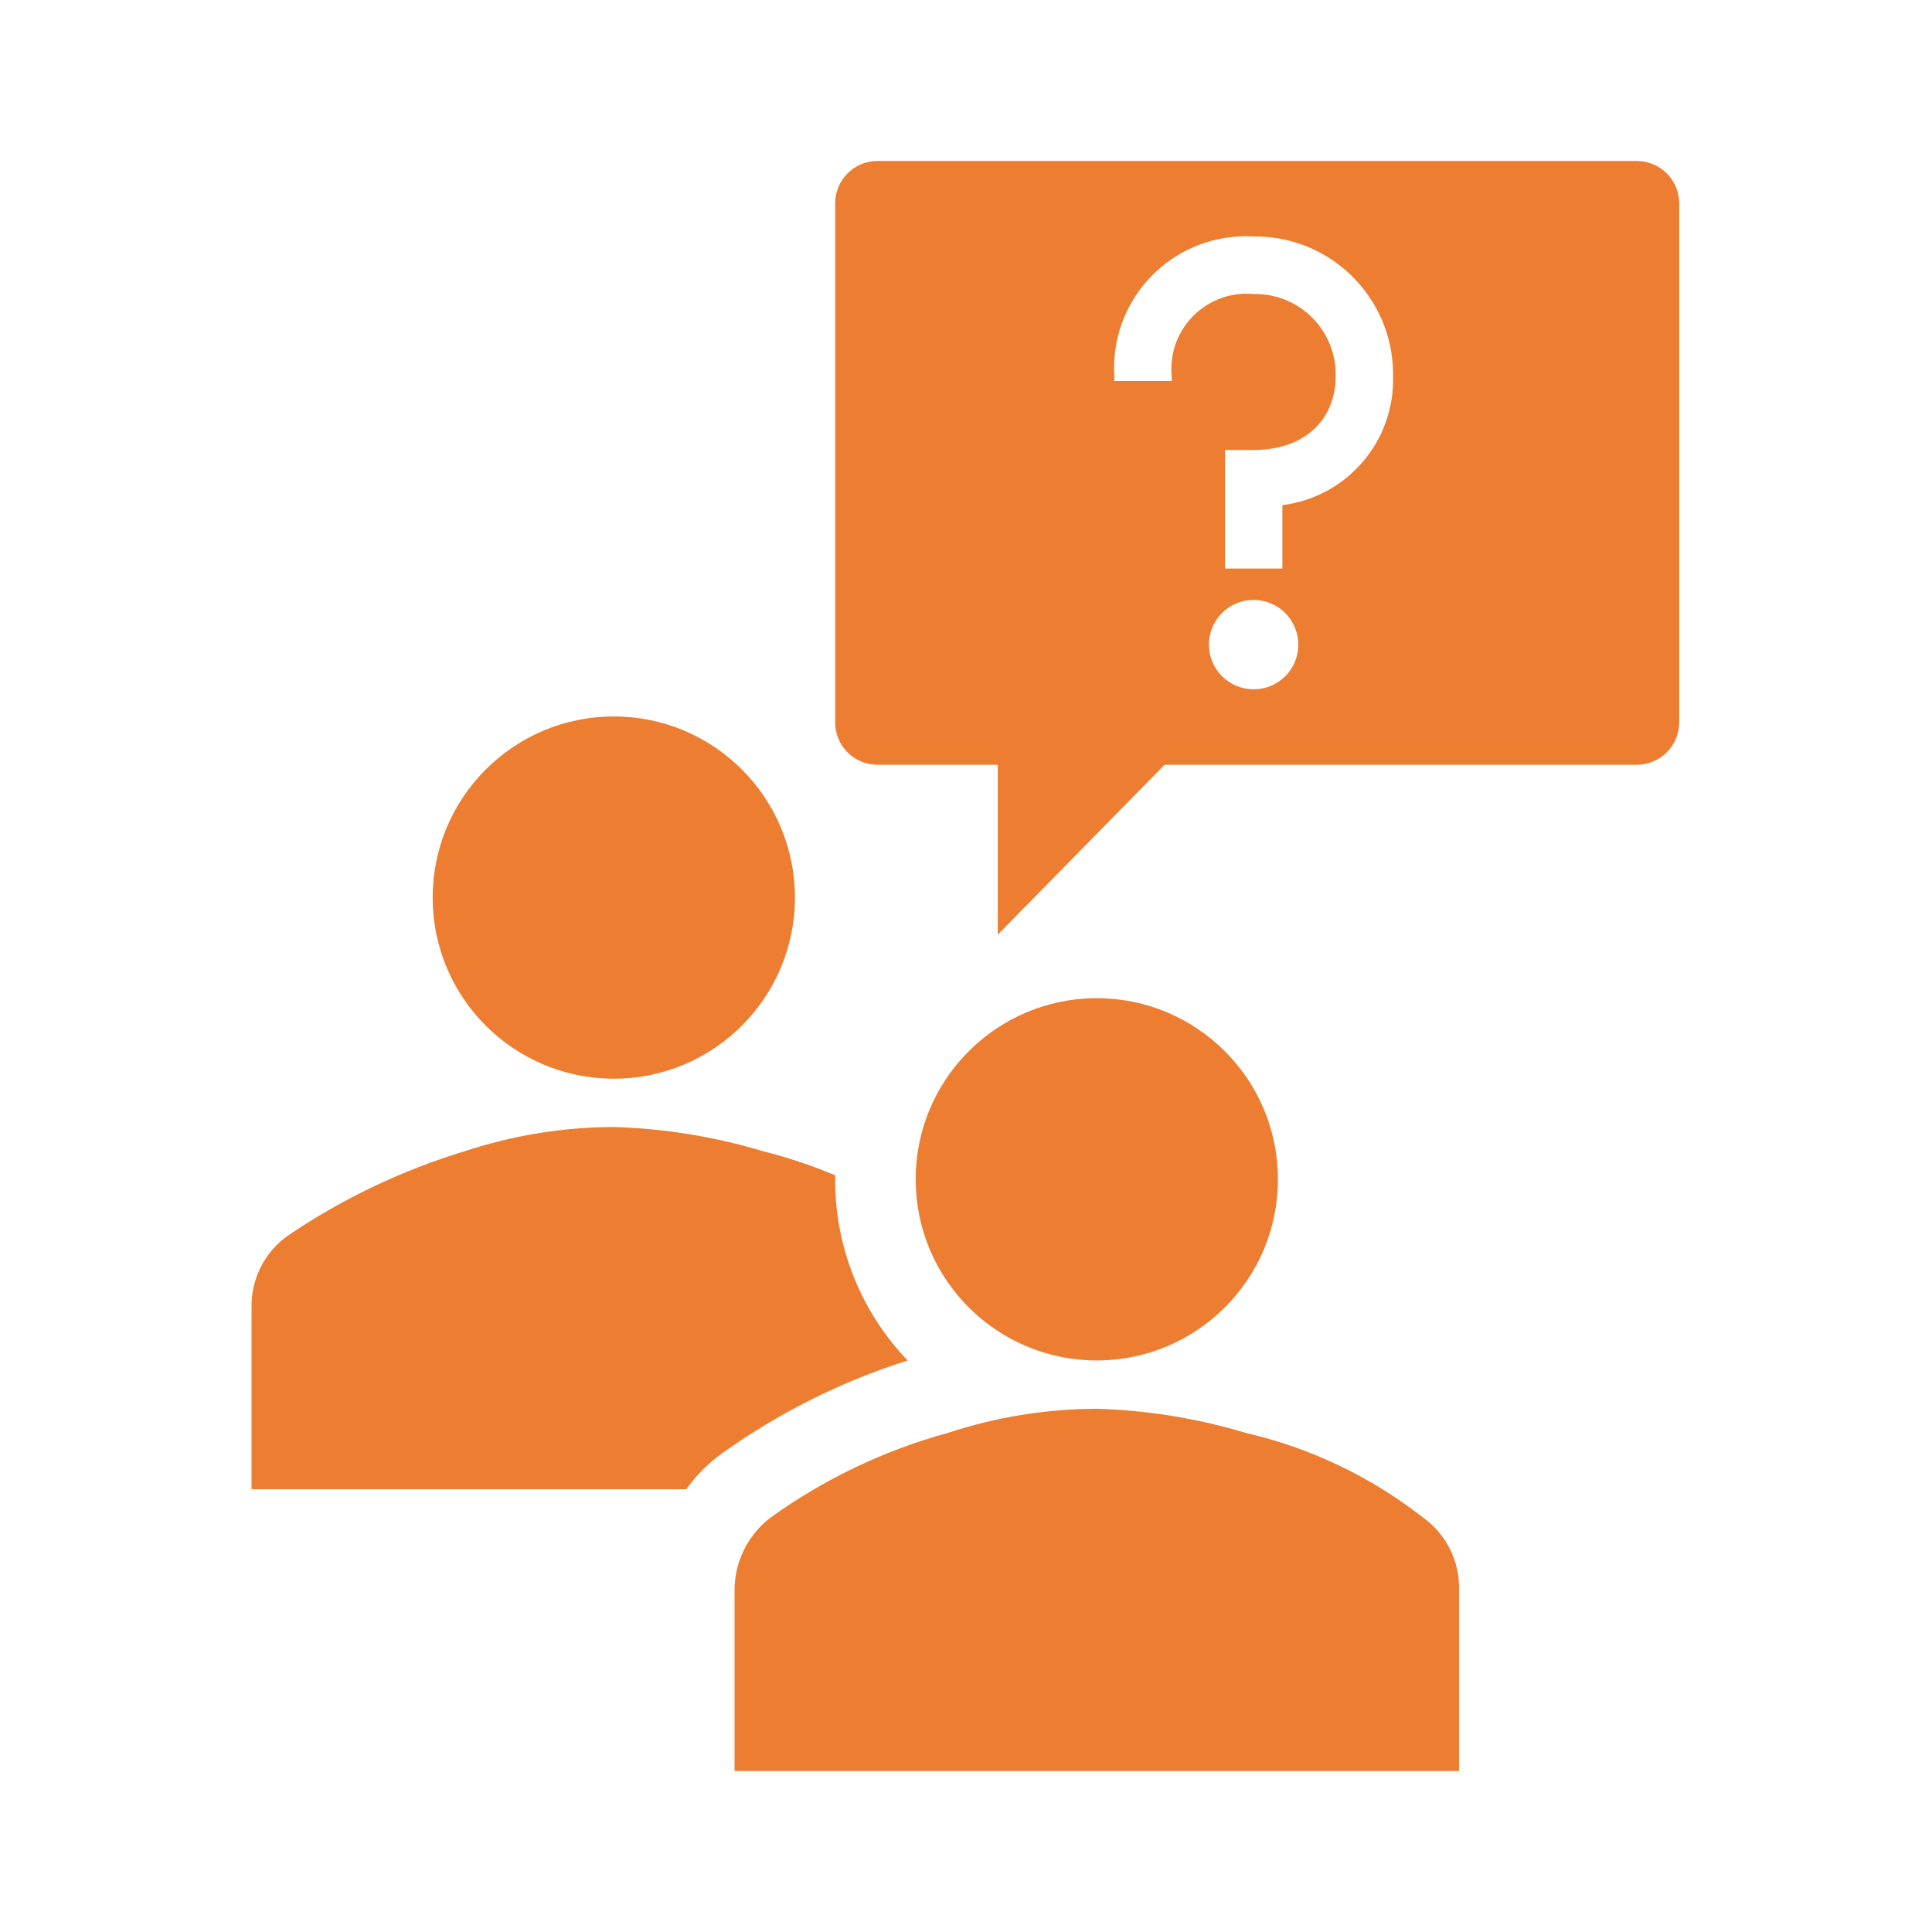
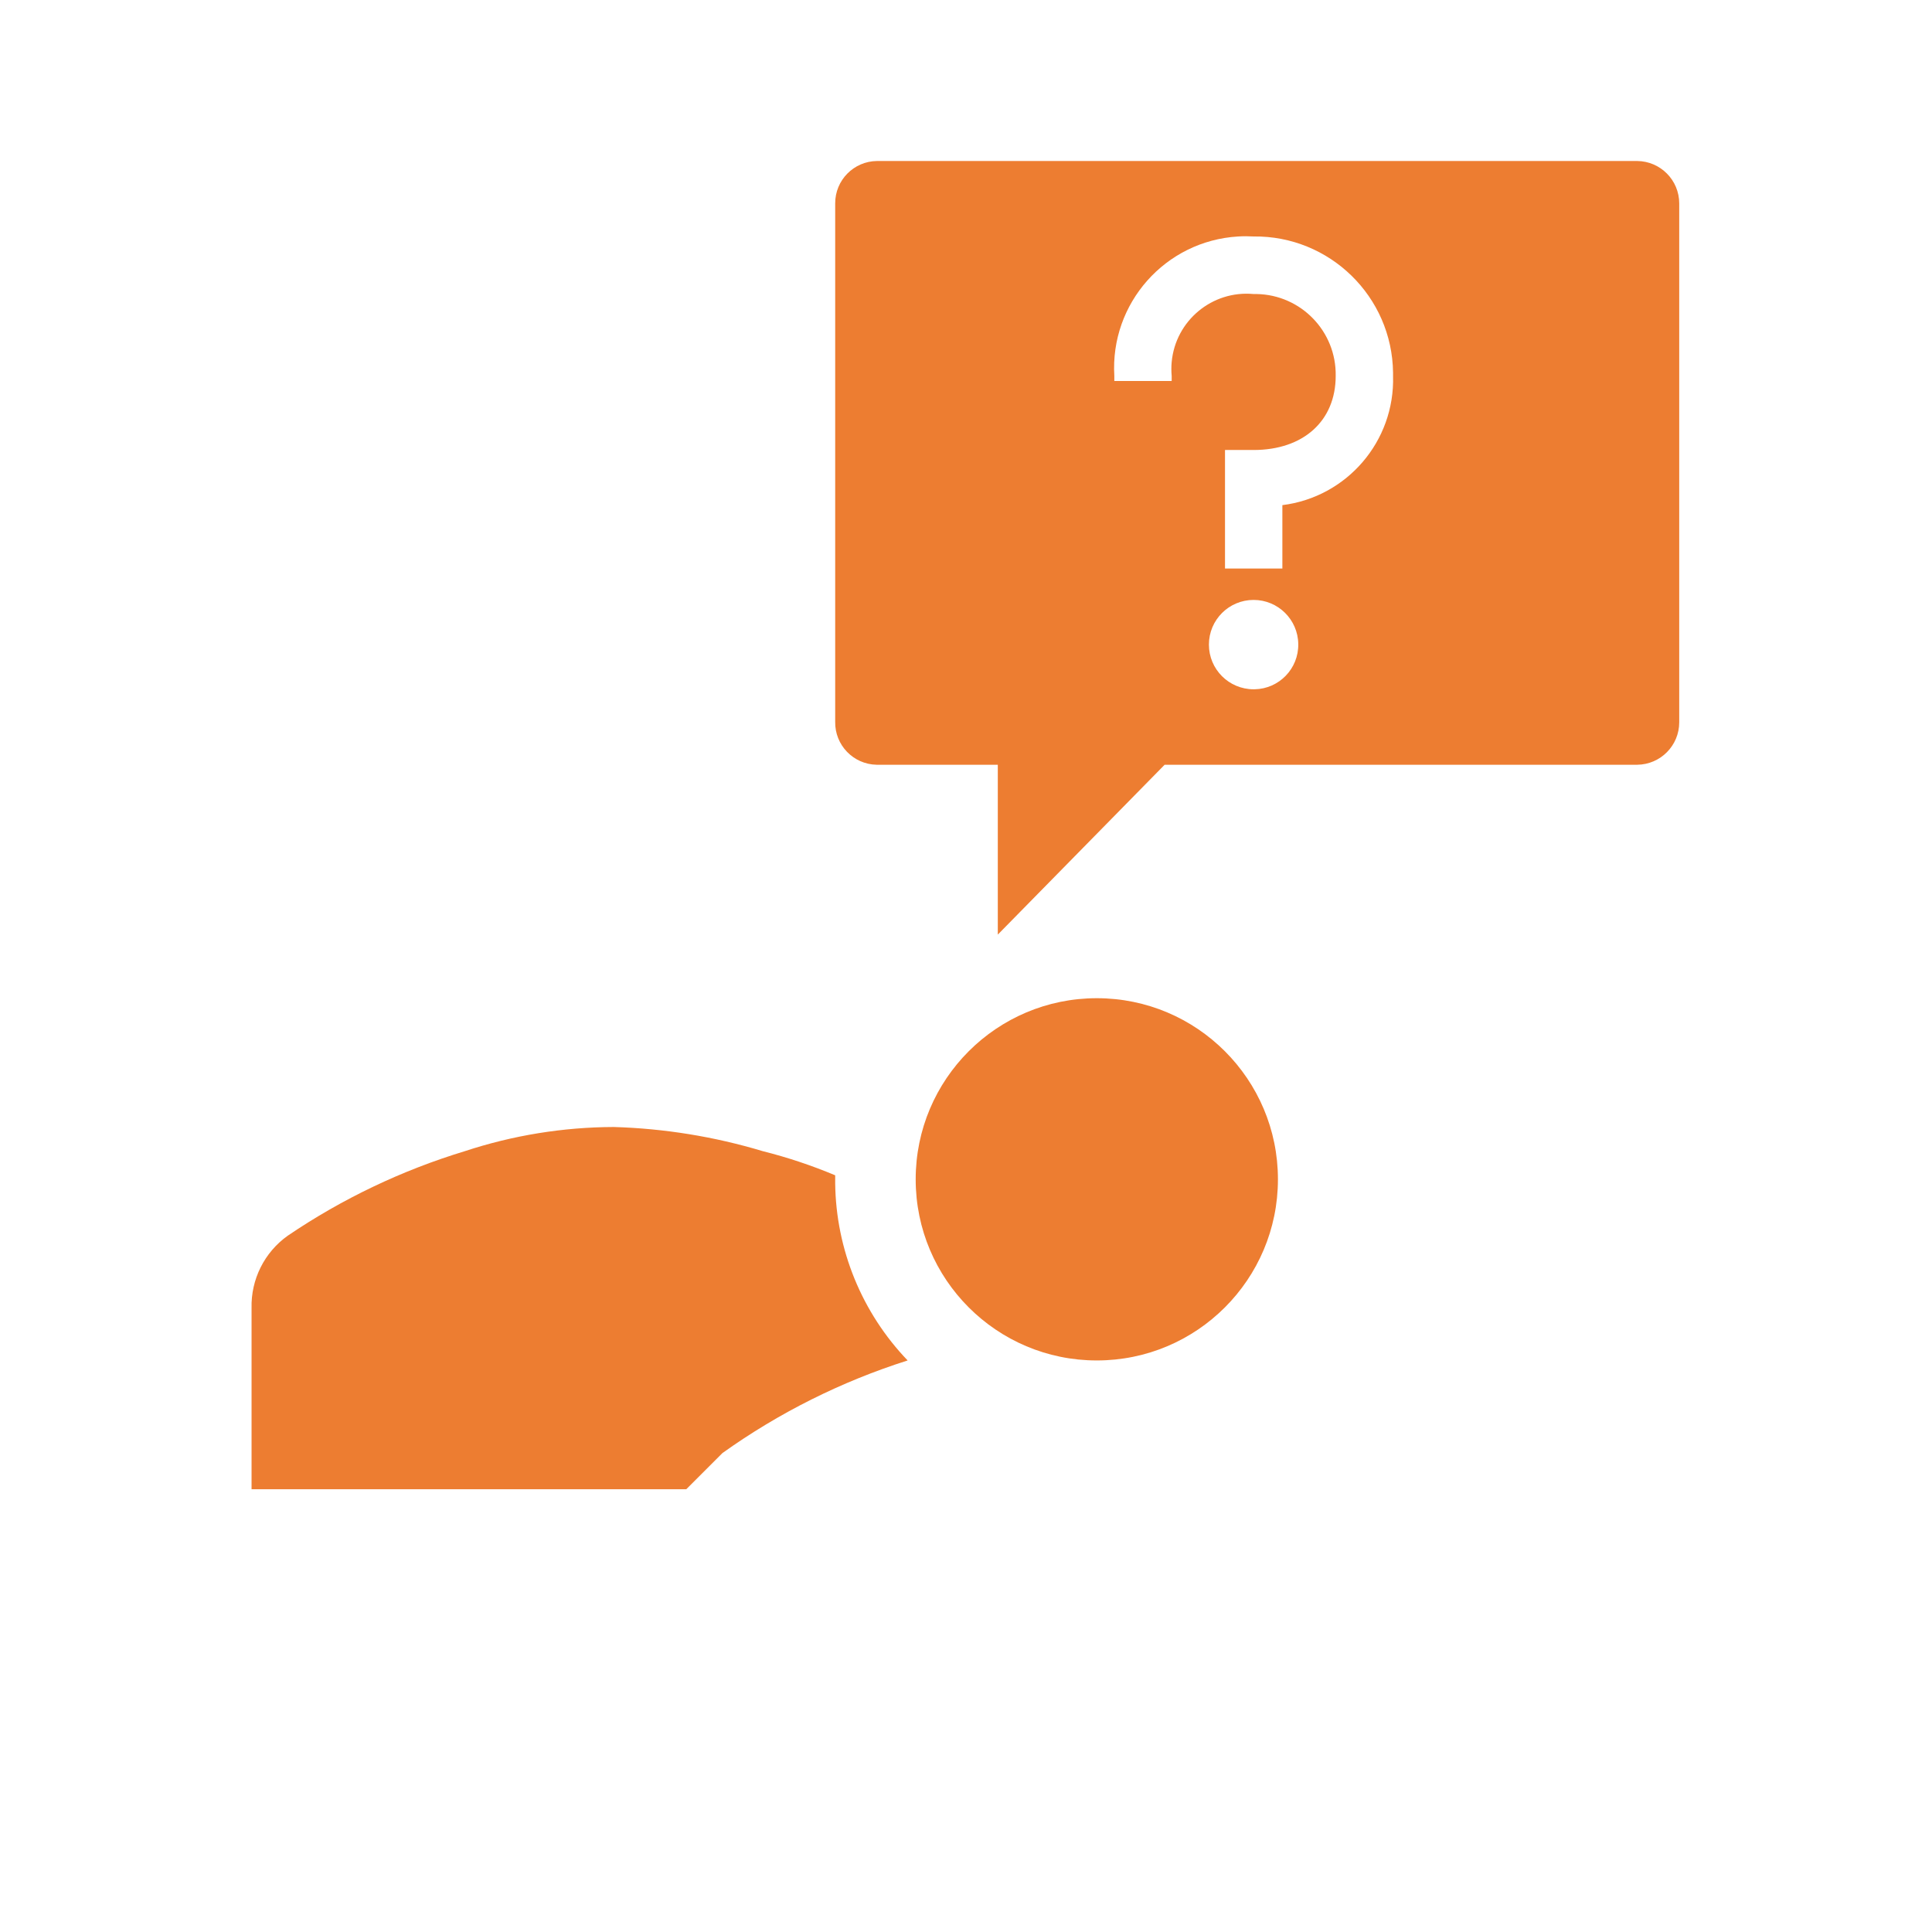
<svg xmlns="http://www.w3.org/2000/svg" width="96" height="96" xml:space="preserve" overflow="hidden">
  <g transform="translate(-592 -312)">
-     <path d="M631.5 356.6C631.5 361.571 627.471 365.6 622.5 365.6 617.529 365.6 613.5 361.571 613.5 356.6 613.5 351.629 617.529 347.6 622.5 347.6 627.471 347.6 631.5 351.629 631.5 356.6Z" fill="#ED7D31" />
-     <path d="M664.5 400 664.5 391C664.537 389.575 663.862 388.225 662.7 387.4 660.11 385.372 657.105 383.939 653.9 383.2 651.497 382.478 649.009 382.074 646.5 382 643.985 382.008 641.488 382.413 639.1 383.2 635.94 384.065 632.96 385.487 630.3 387.4 629.172 388.254 628.506 389.585 628.5 391L628.5 400Z" fill="#ED7D31" />
    <path d="M655.5 370.6C655.5 375.571 651.471 379.6 646.5 379.6 641.529 379.6 637.5 375.571 637.5 370.6 637.5 365.629 641.529 361.6 646.5 361.6 651.471 361.6 655.5 365.629 655.5 370.6Z" fill="#ED7D31" />
-     <path d="M627.9 384.2 627.9 384.2C630.708 382.196 633.812 380.644 637.1 379.6 634.826 377.23 633.539 374.084 633.5 370.8L633.5 370.4C632.332 369.91 631.128 369.509 629.9 369.2 627.497 368.478 625.009 368.074 622.5 368 619.985 368.008 617.488 368.413 615.1 369.2 611.972 370.15 609.005 371.565 606.3 373.4 605.138 374.225 604.463 375.575 604.5 377L604.5 386 626.1 386C626.596 385.304 627.204 384.696 627.9 384.2Z" fill="#ED7D31" />
+     <path d="M627.9 384.2 627.9 384.2C630.708 382.196 633.812 380.644 637.1 379.6 634.826 377.23 633.539 374.084 633.5 370.8L633.5 370.4C632.332 369.91 631.128 369.509 629.9 369.2 627.497 368.478 625.009 368.074 622.5 368 619.985 368.008 617.488 368.413 615.1 369.2 611.972 370.15 609.005 371.565 606.3 373.4 605.138 374.225 604.463 375.575 604.5 377L604.5 386 626.1 386Z" fill="#ED7D31" />
    <path d="M673.35 320 635.58 320C634.424 320.011 633.494 320.954 633.5 322.11L633.5 347.86C633.478 349.02 634.4 349.978 635.56 350 635.566 350 635.573 350 635.58 350L641.58 350 641.58 358.44 649.87 350 673.35 350C674.508 349.989 675.44 349.048 675.44 347.89L675.44 322.11C675.44 320.952 674.508 320.011 673.35 320ZM654.29 346.25C653.064 346.25 652.07 345.256 652.07 344.03 652.07 342.804 653.064 341.81 654.29 341.81 655.505 341.81 656.494 342.786 656.51 344 656.532 345.22 655.561 346.228 654.34 346.25 654.324 346.25 654.307 346.25 654.29 346.25ZM655.72 337.1 655.72 340.25 652.87 340.25 652.87 334.36 654.29 334.36C656.77 334.36 658.37 332.91 658.37 330.68 658.409 328.471 656.65 326.649 654.441 326.61 654.391 326.609 654.341 326.609 654.29 326.61 652.233 326.419 650.411 327.931 650.22 329.988 650.199 330.218 650.199 330.45 650.22 330.68L650.22 330.93 647.37 330.93 647.37 330.68C647.154 327.069 649.906 323.967 653.517 323.751 653.775 323.735 654.033 323.735 654.29 323.75 658.073 323.706 661.176 326.736 661.22 330.519 661.221 330.573 661.221 330.626 661.22 330.68 661.317 333.918 658.935 336.699 655.72 337.1Z" fill="#ED7D31" />
  </g>
</svg>